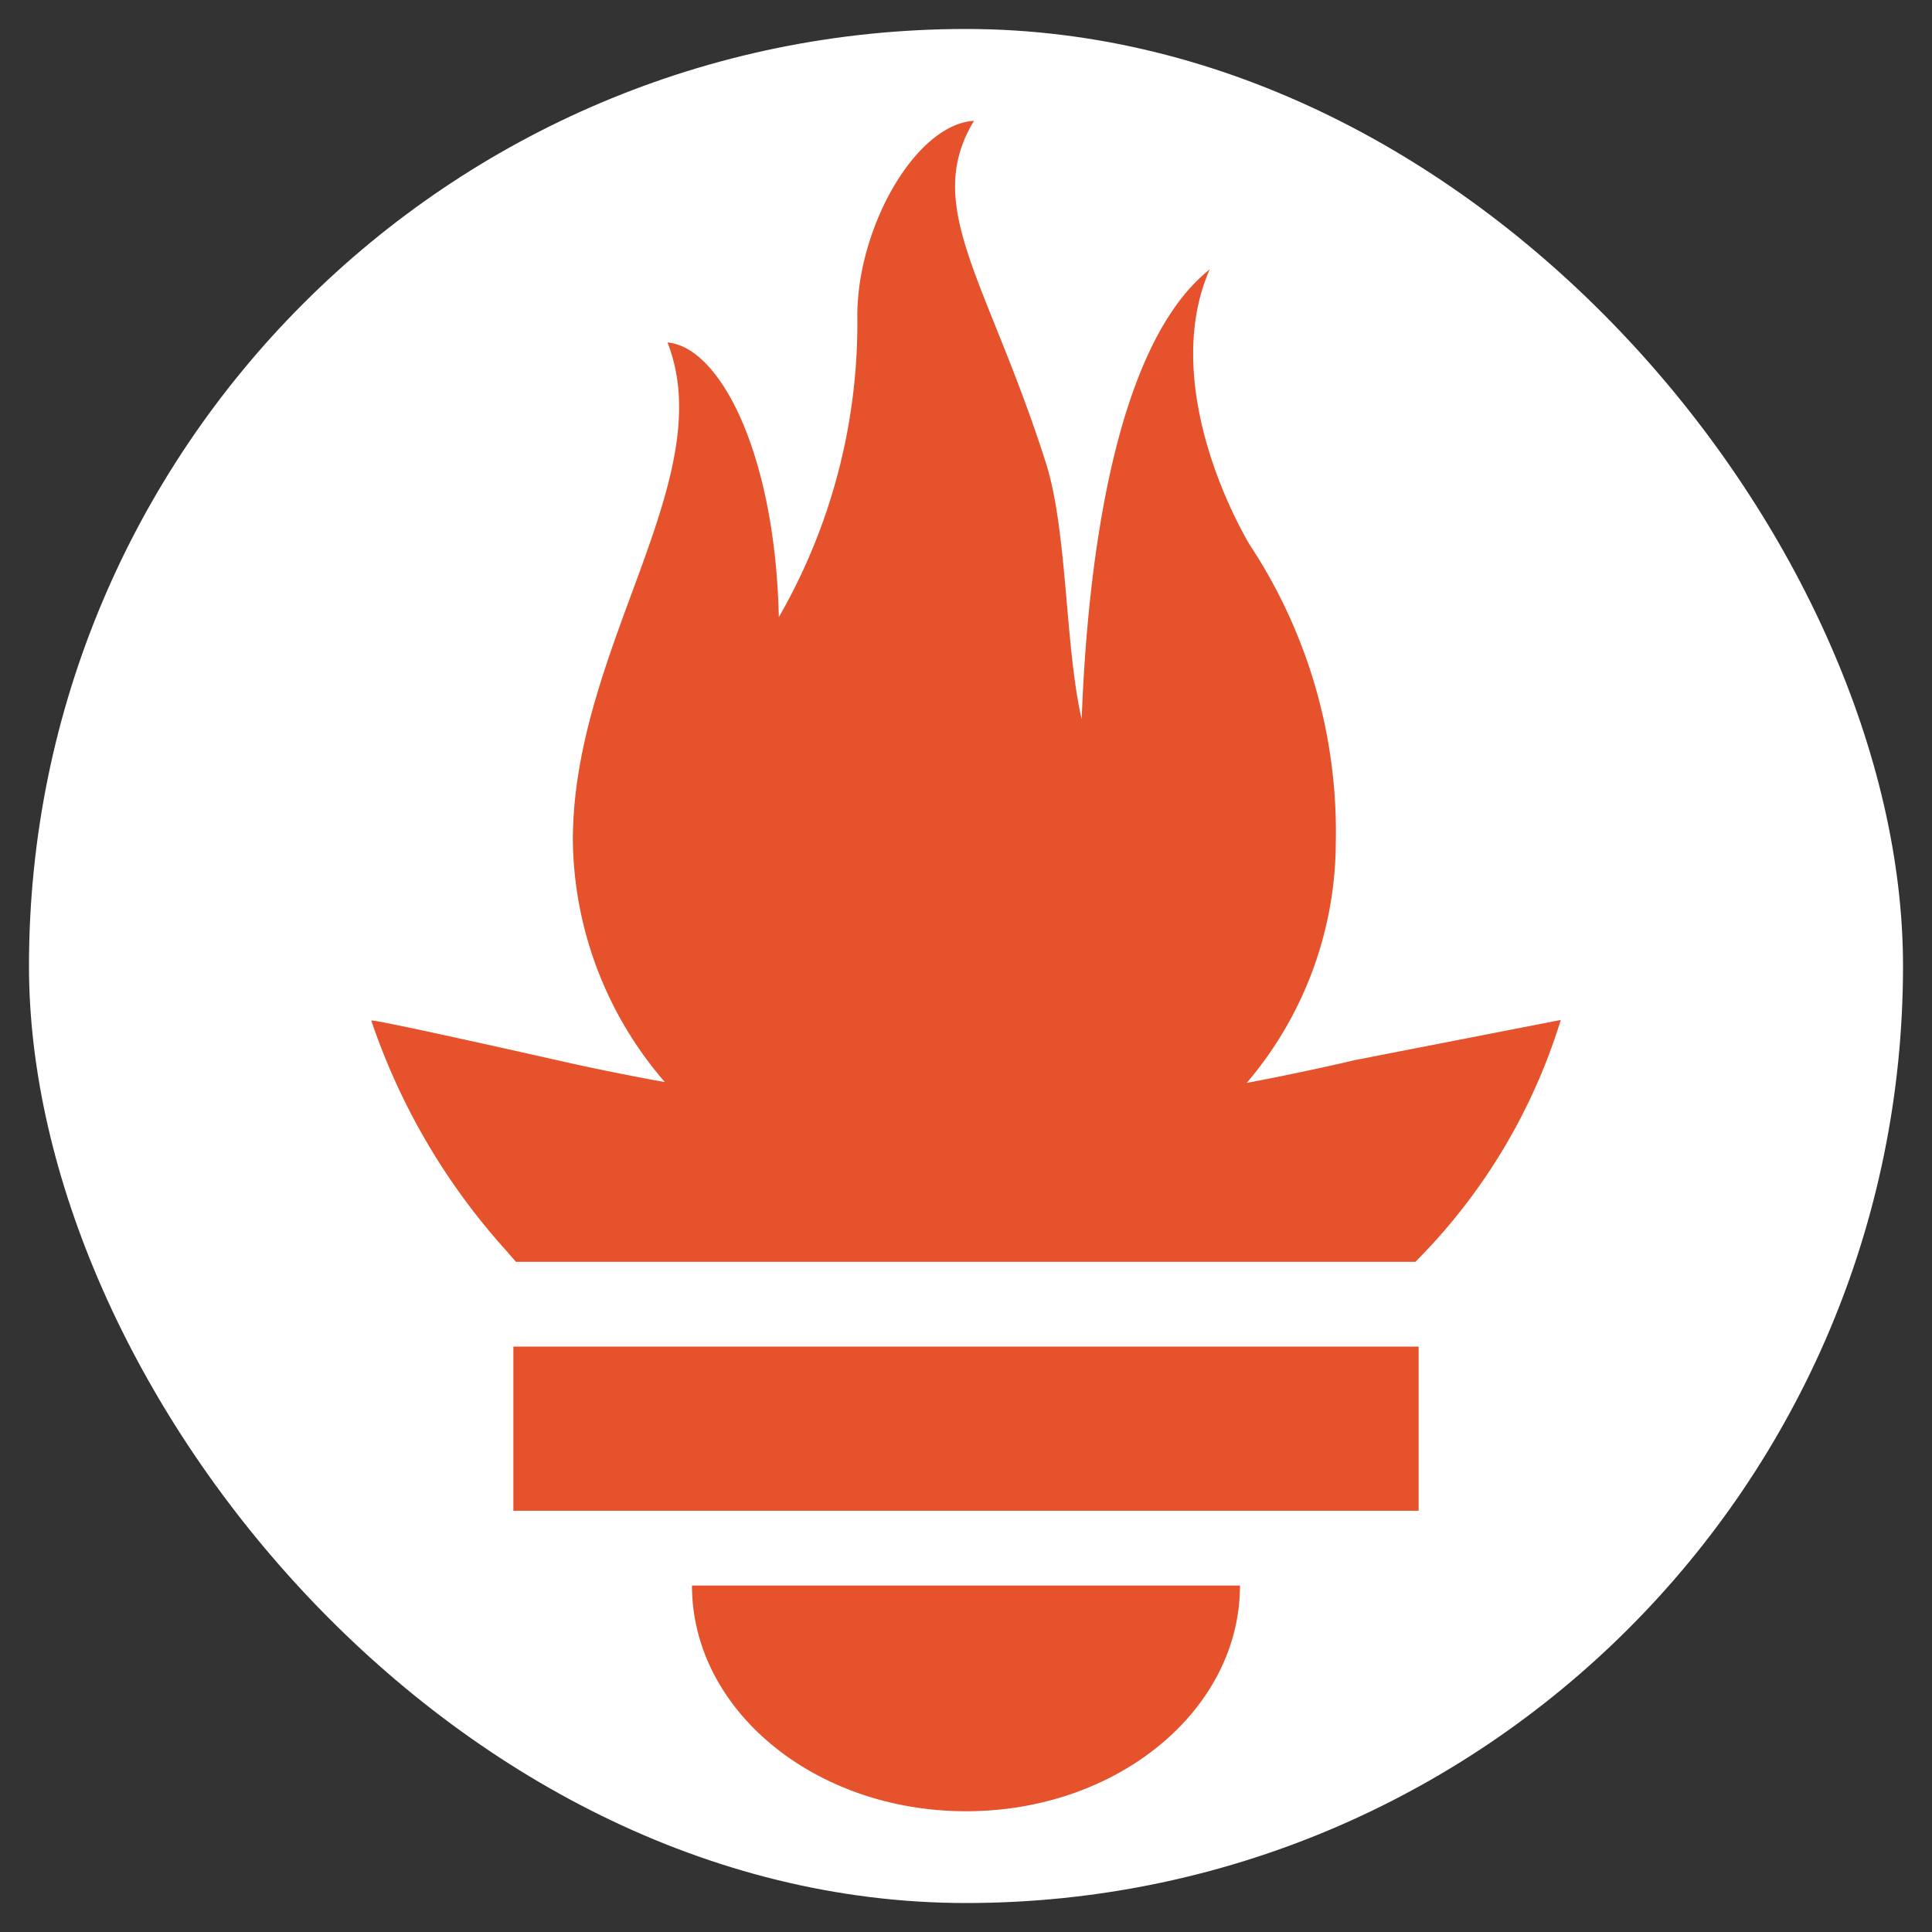
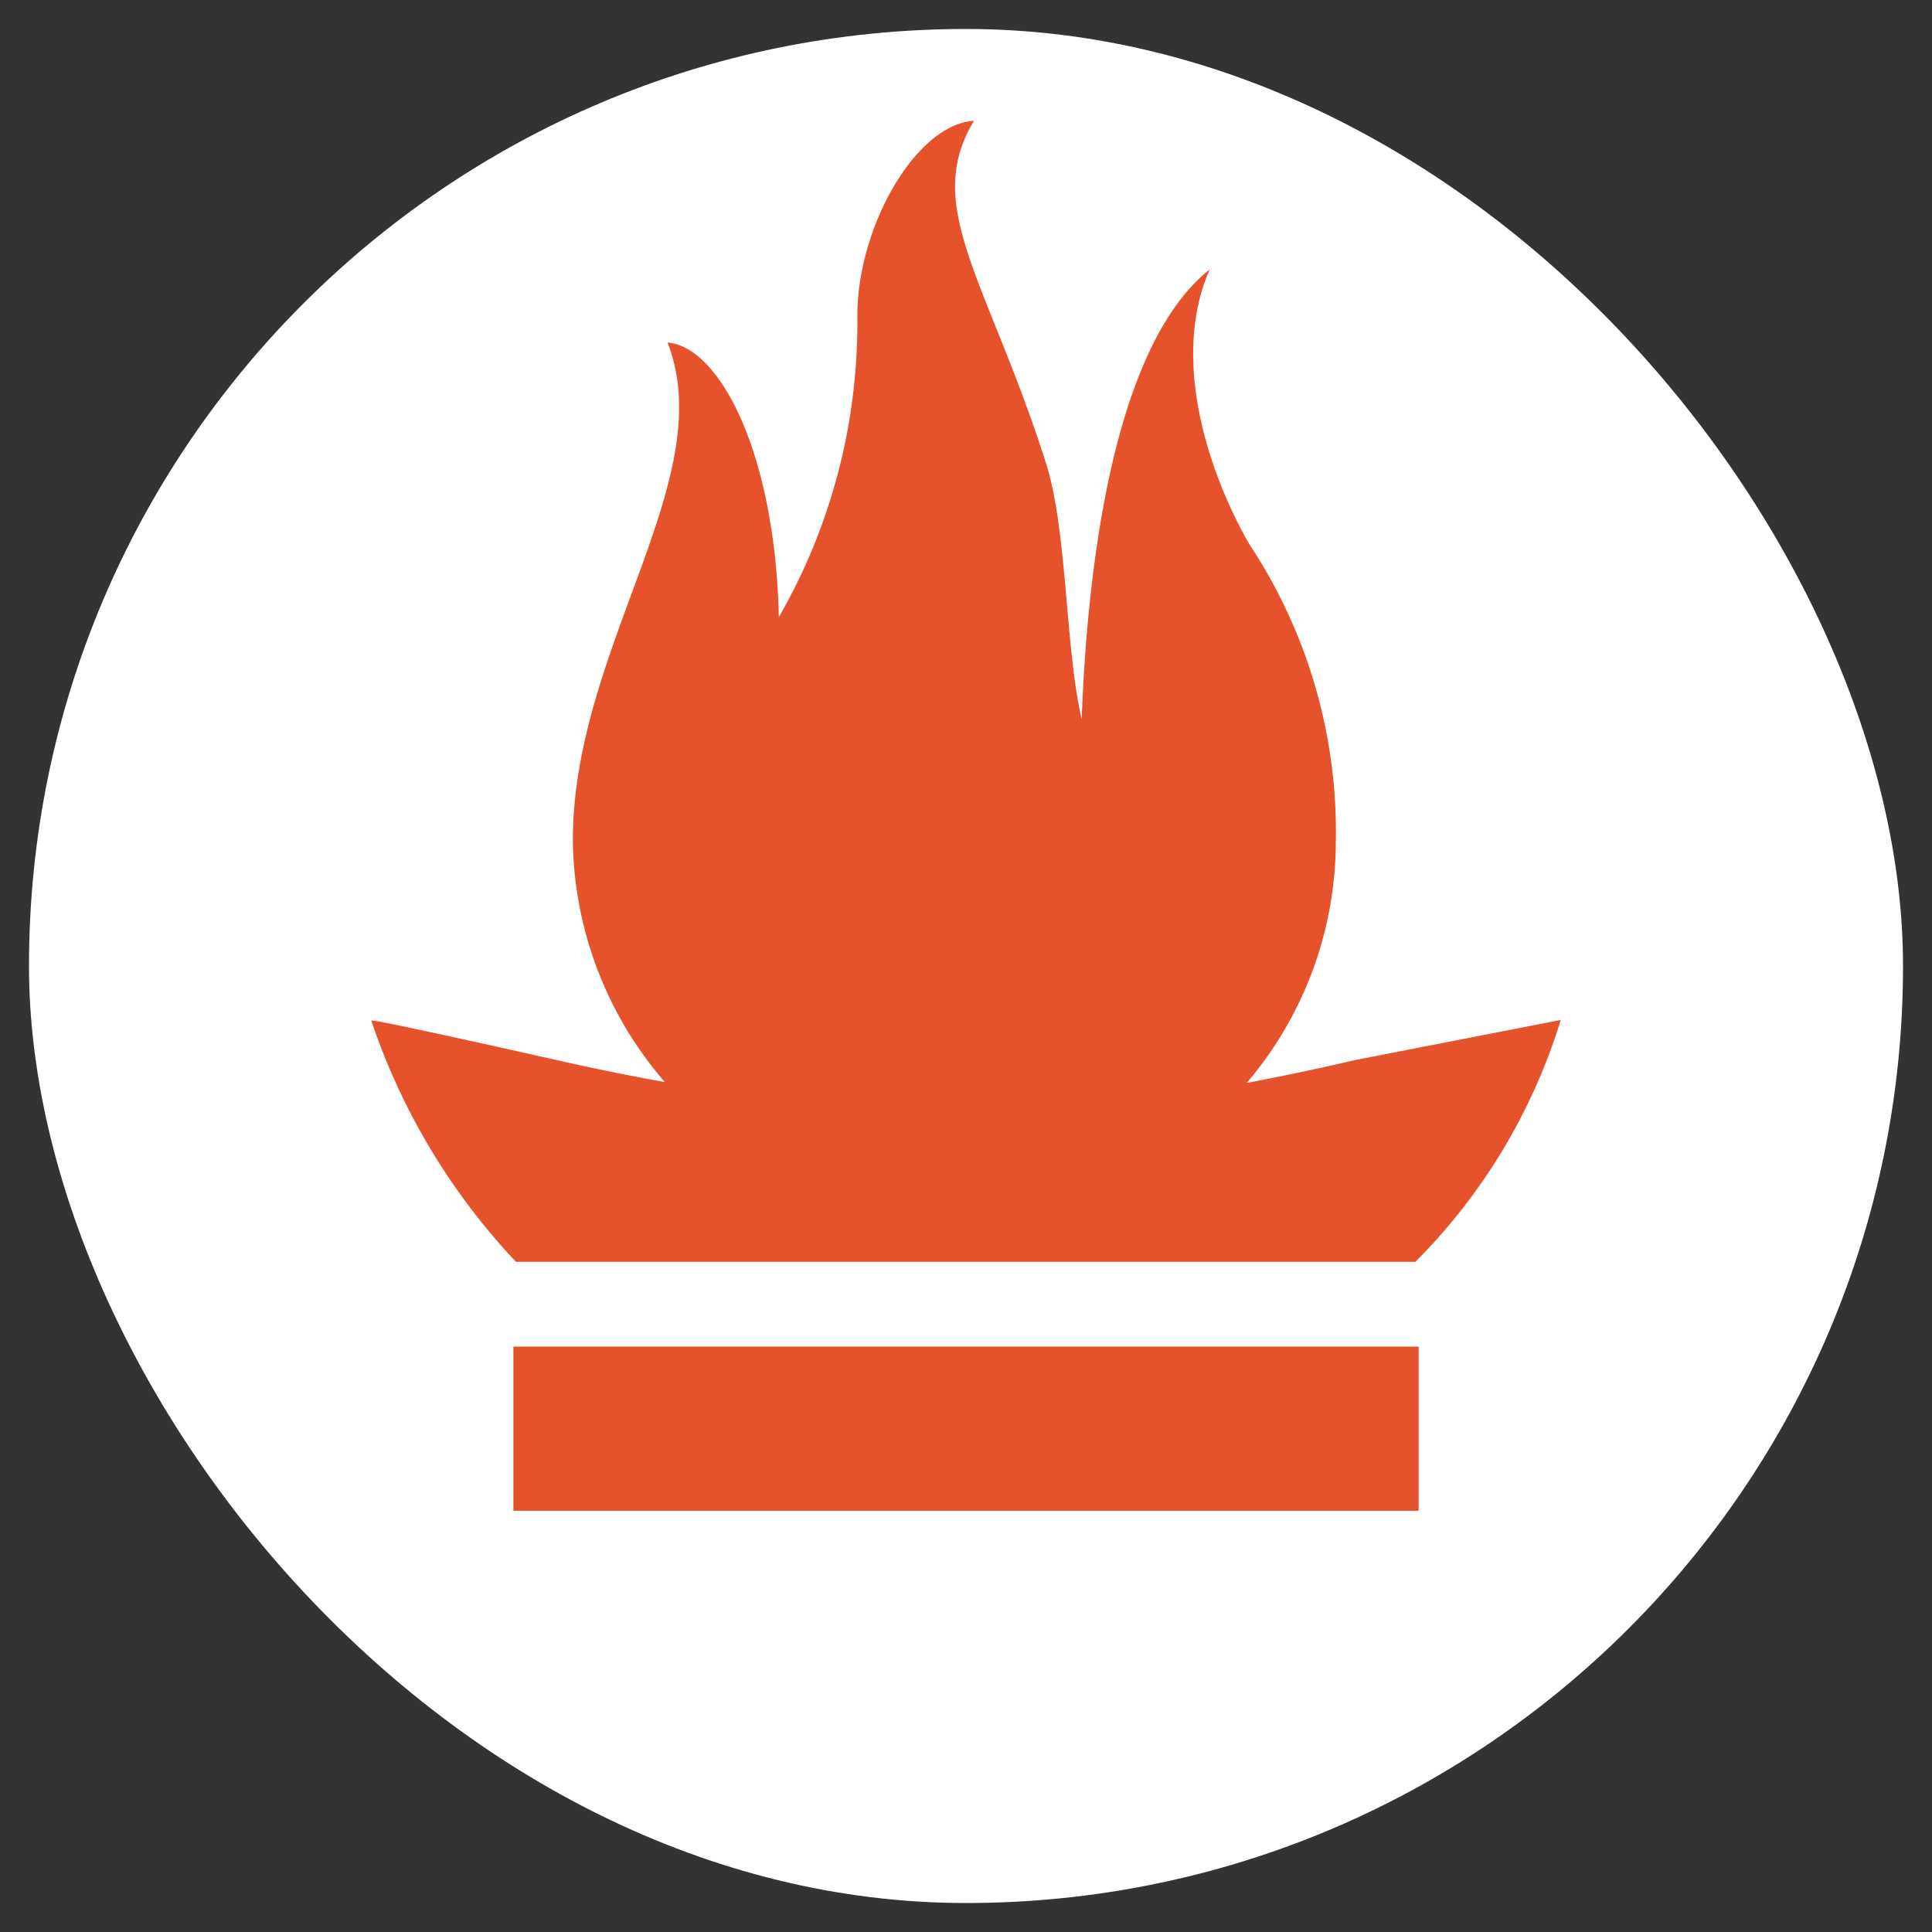
<svg xmlns="http://www.w3.org/2000/svg" width="199px" height="199px" viewBox="0 0 32.00 32.00" fill="#000000">
  <rect x="0" y="0" width="32.00" height="32.00" fill="#333333" stroke="none" />
  <g stroke-width="0" transform="translate(0.48,0.48), scale(0.97)">
    <rect x="0" y="0" width="32.00" height="32.00" rx="16" fill="#ffffff" strokewidth="0" />
  </g>
  <g stroke-linecap="round" stroke-linejoin="round" />
  <g>
-     <path d="M16,30c-2.506,0-4.539-1.674-4.539-3.739h9.077C20.539,28.325,18.507,30,16,30Z" style="fill:#e6522c" />
    <polygon points="23.496 25.023 8.503 25.023 8.503 22.304 23.497 22.304 23.497 25.023 23.496 25.023" style="fill:#e6522c" />
-     <path d="M23.443,20.9H8.546c-.05-.057-.1-.113-.148-.171A10.867,10.867,0,0,1,6.15,16.905c-.006-.033,1.861.381,3.185.679,0,0,.681.158,1.677.339a6.225,6.225,0,0,1-1.524-4c0-3.2,2.452-5.992,1.568-8.25.861.07,1.782,1.817,1.844,4.549a9.769,9.769,0,0,0,1.3-4.992c0-1.467.966-3.17,1.933-3.229-.862,1.42.223,2.638,1.188,5.658.362,1.134.316,3.044.595,4.254.093-2.515.525-6.184,2.12-7.45-.7,1.6.1,3.591.657,4.551a8.623,8.623,0,0,1,1.432,4.94,6.17,6.17,0,0,1-1.476,3.983c1.053-.2,1.781-.376,1.781-.376l3.421-.667A9.7,9.7,0,0,1,23.443,20.9Z" style="fill:#e6522c" />
+     <path d="M23.443,20.9H8.546A10.867,10.867,0,0,1,6.15,16.905c-.006-.033,1.861.381,3.185.679,0,0,.681.158,1.677.339a6.225,6.225,0,0,1-1.524-4c0-3.2,2.452-5.992,1.568-8.25.861.07,1.782,1.817,1.844,4.549a9.769,9.769,0,0,0,1.3-4.992c0-1.467.966-3.17,1.933-3.229-.862,1.42.223,2.638,1.188,5.658.362,1.134.316,3.044.595,4.254.093-2.515.525-6.184,2.12-7.45-.7,1.6.1,3.591.657,4.551a8.623,8.623,0,0,1,1.432,4.94,6.17,6.17,0,0,1-1.476,3.983c1.053-.2,1.781-.376,1.781-.376l3.421-.667A9.7,9.7,0,0,1,23.443,20.9Z" style="fill:#e6522c" />
  </g>
</svg>